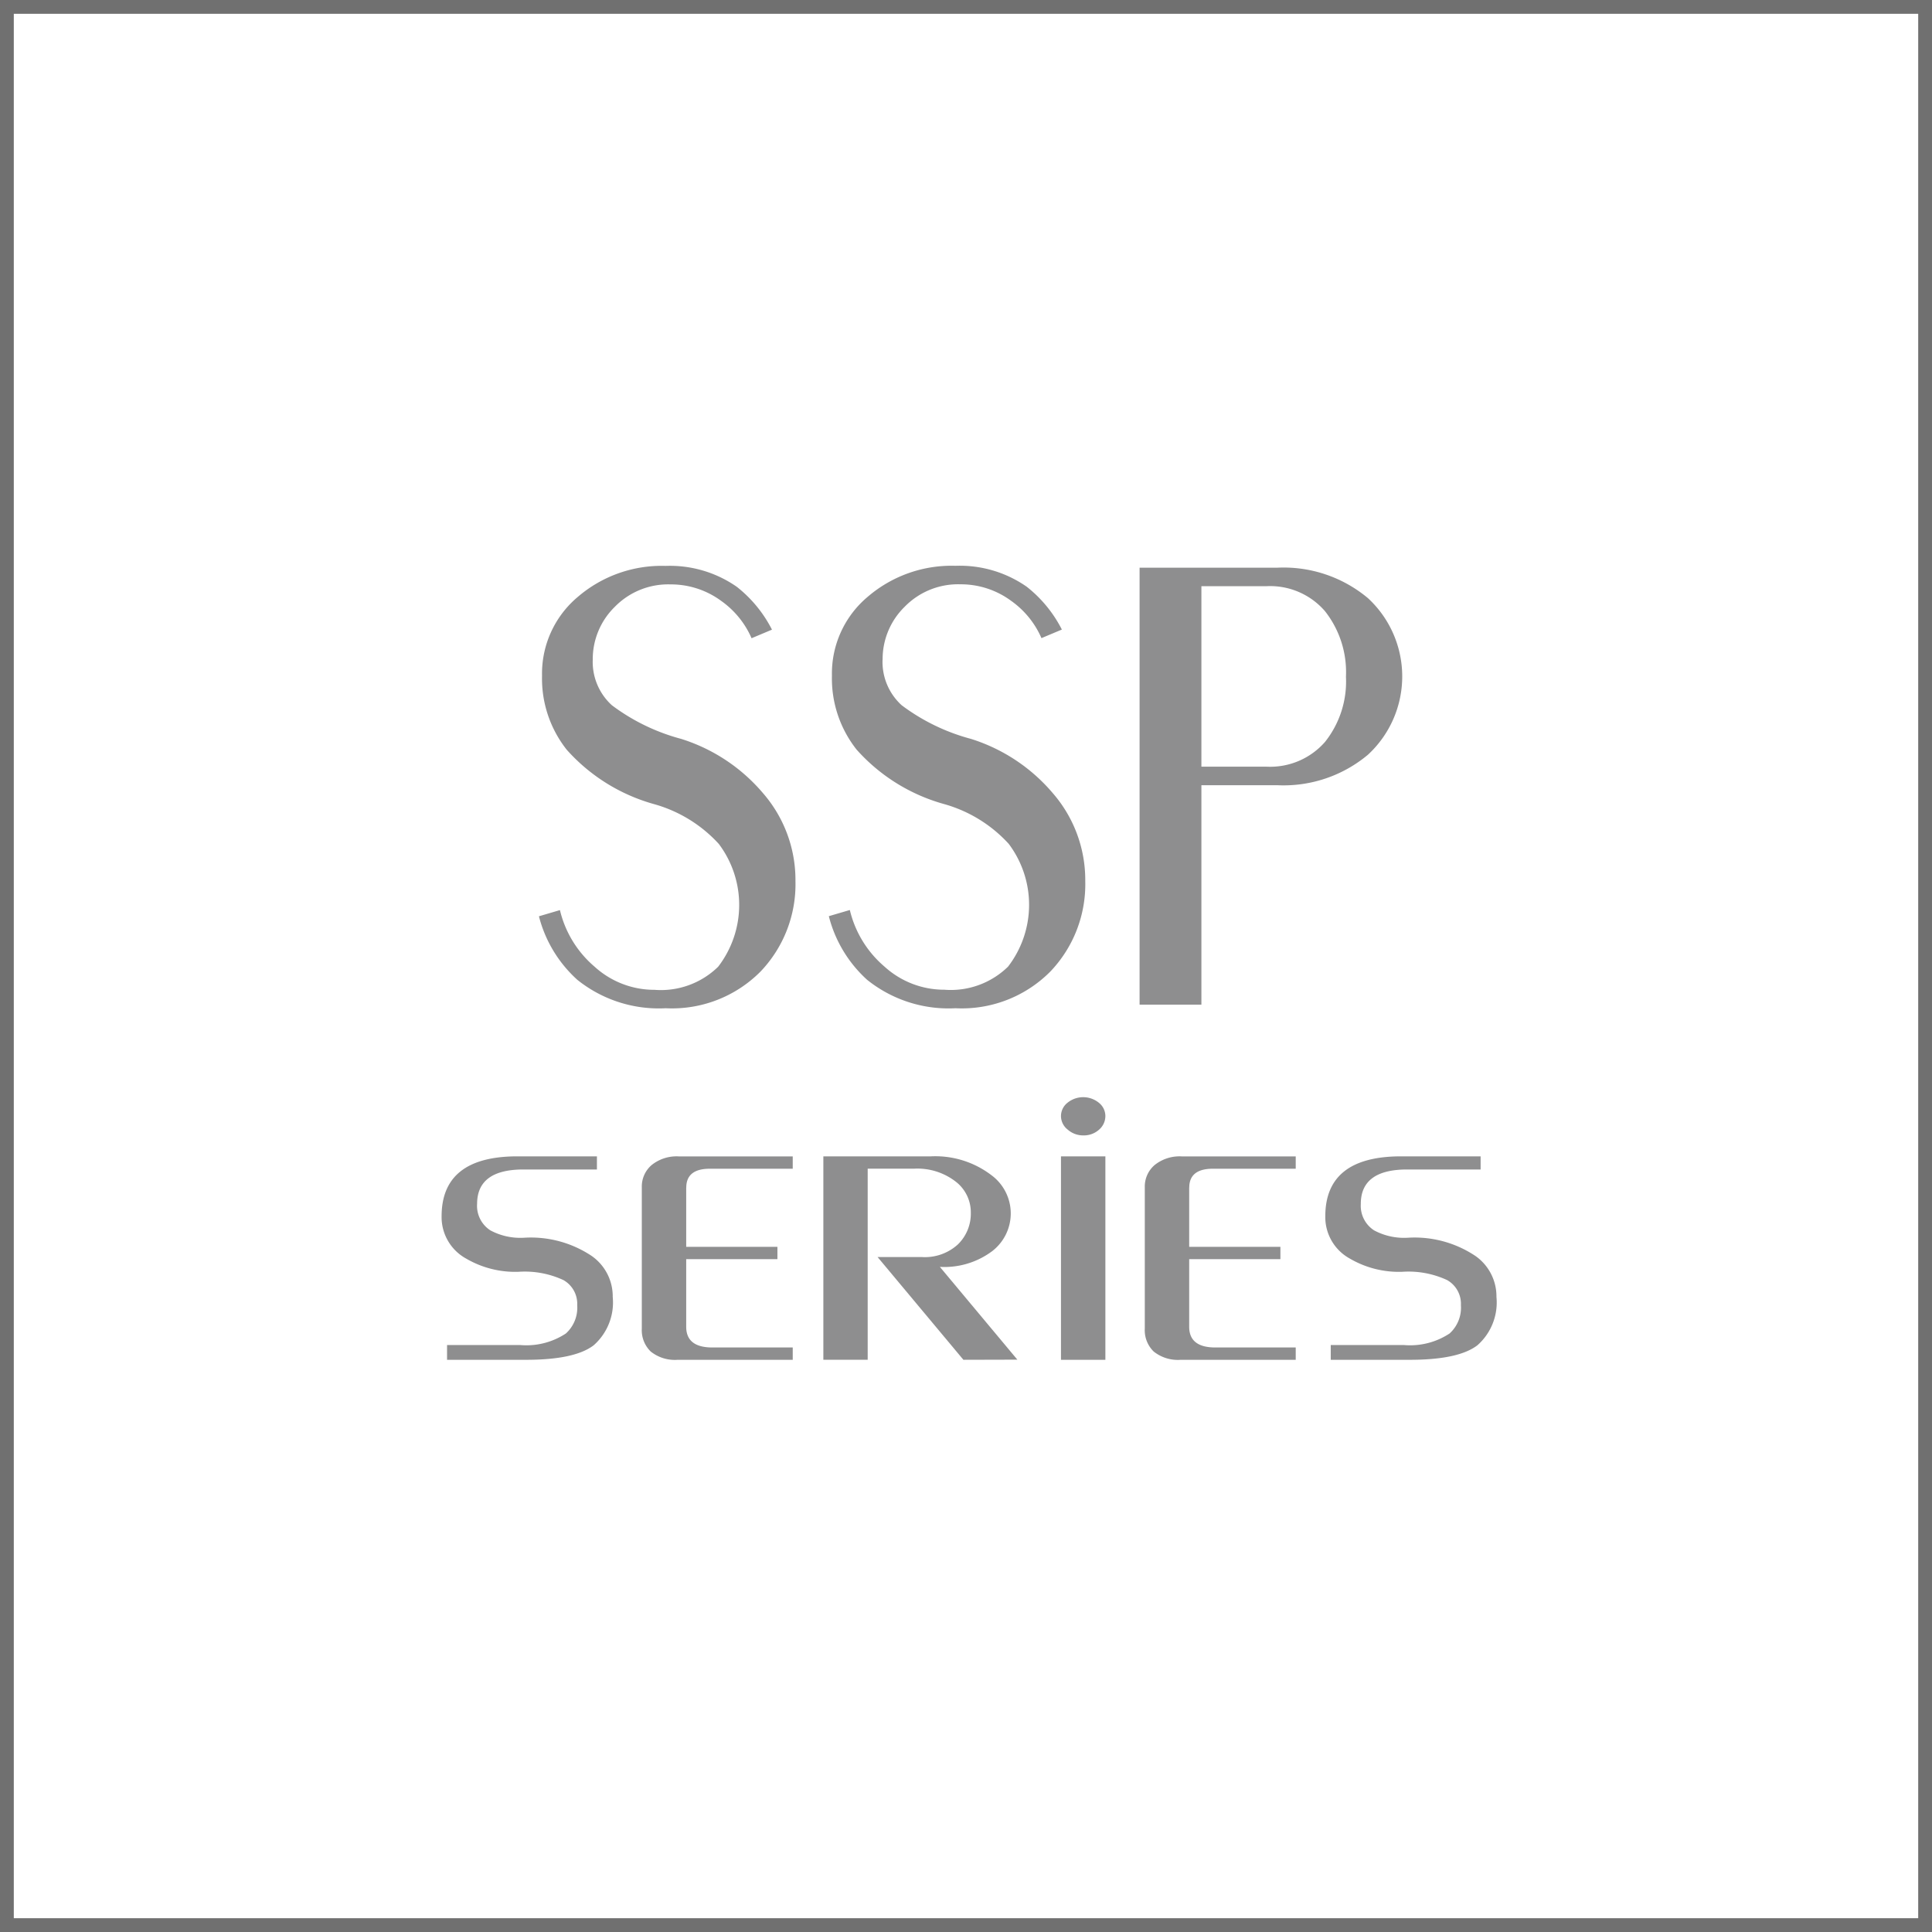
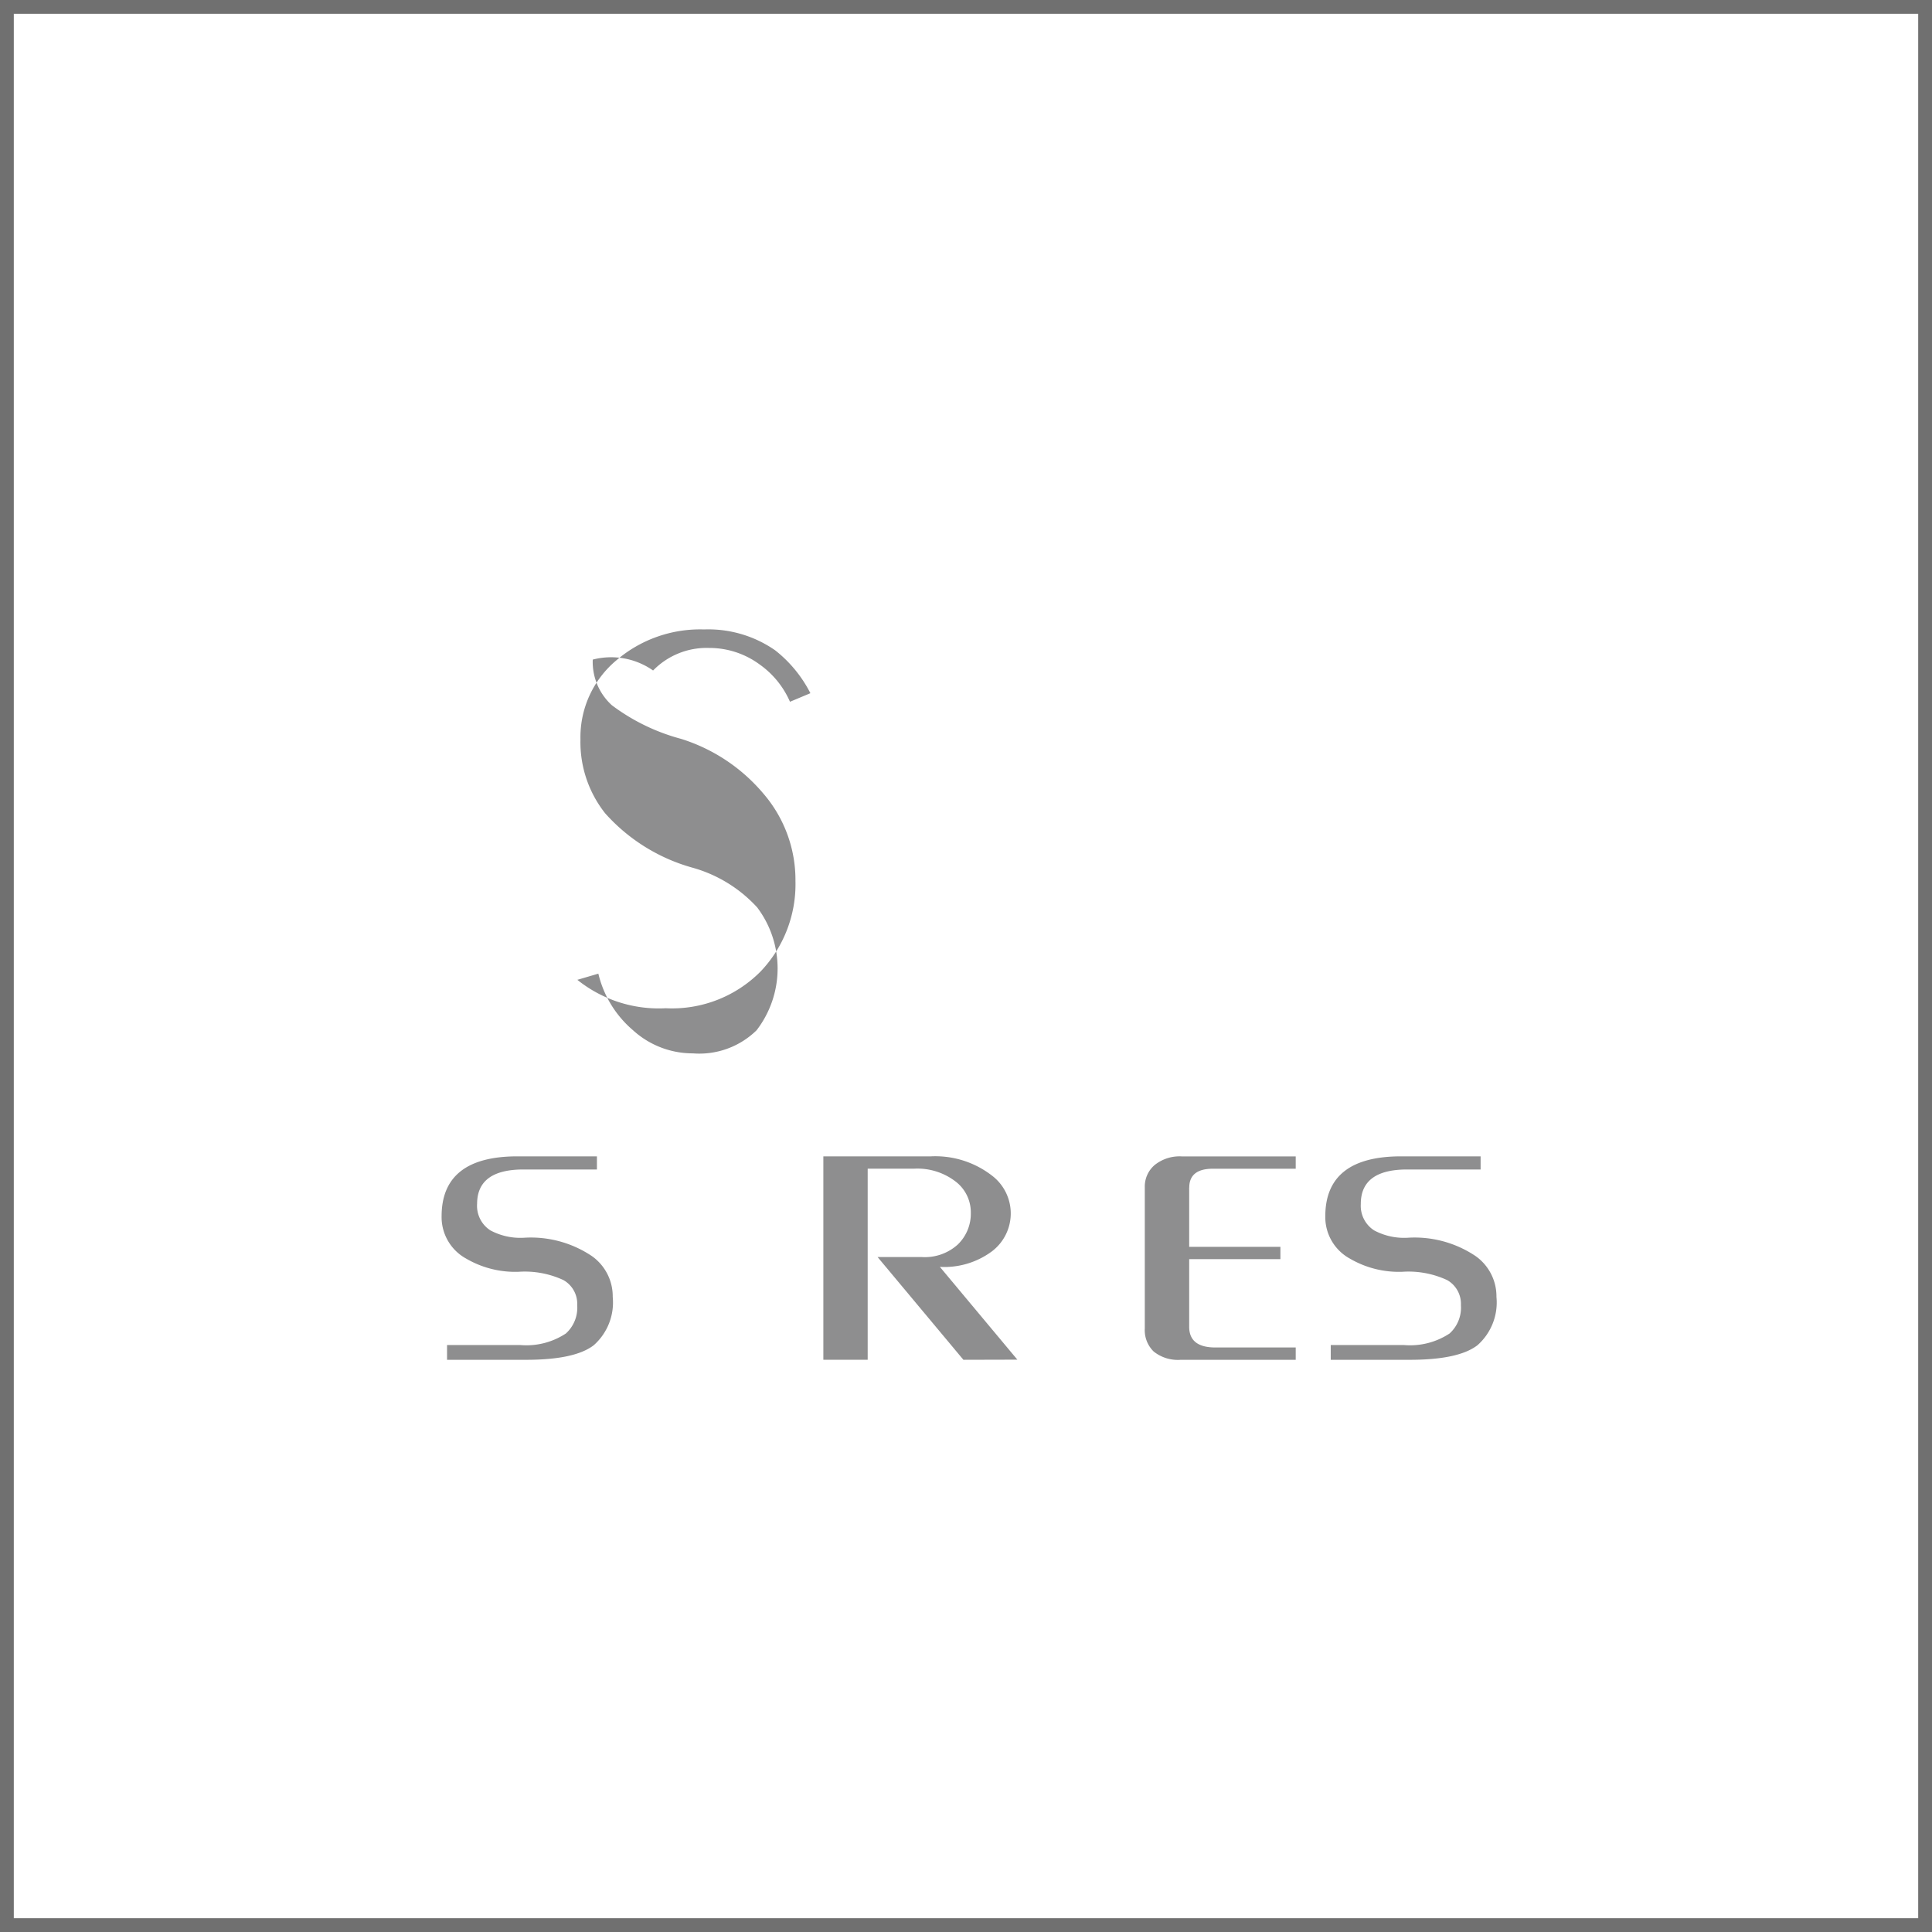
<svg xmlns="http://www.w3.org/2000/svg" width="140" height="140" viewBox="0 0 140 140">
  <g id="ttl01" transform="translate(-171 -2881)">
    <g id="グループ_37" data-name="グループ 37" transform="translate(203 2922)">
-       <path id="パス_22" data-name="パス 22" d="M66.8,114.1a4.245,4.245,0,0,0,1.387,3.309,14.632,14.632,0,0,0,5.017,2.436,12.783,12.783,0,0,1,5.956,3.96,9.586,9.586,0,0,1,2.329,6.348,9.153,9.153,0,0,1-2.53,6.551,9.035,9.035,0,0,1-6.875,2.66,9.431,9.431,0,0,1-6.4-2.059A9.3,9.3,0,0,1,62.9,132.7l1.522-.448a7.732,7.732,0,0,0,2.51,4.1,6.427,6.427,0,0,0,4.342,1.677,5.928,5.928,0,0,0,4.615-1.675,7.348,7.348,0,0,0,.043-8.9,9.99,9.99,0,0,0-4.7-2.884,13.228,13.228,0,0,1-6.315-3.935,8.313,8.313,0,0,1-1.792-5.365,7.255,7.255,0,0,1,2.576-5.7,9.323,9.323,0,0,1,6.381-2.26,8.474,8.474,0,0,1,5.152,1.512,9.332,9.332,0,0,1,2.553,3.108l-1.479.621a6.469,6.469,0,0,0-2.194-2.7,6.137,6.137,0,0,0-3.673-1.2,5.408,5.408,0,0,0-4.052,1.634A5.3,5.3,0,0,0,66.8,114.1" transform="translate(-55.847 -107.303)" fill="#8e8e8f" />
-       <path id="パス_23" data-name="パス 23" d="M75.049,114.1a4.245,4.245,0,0,0,1.387,3.309,14.632,14.632,0,0,0,5.017,2.436,12.783,12.783,0,0,1,5.956,3.96,9.586,9.586,0,0,1,2.329,6.348,9.153,9.153,0,0,1-2.53,6.551,9.035,9.035,0,0,1-6.875,2.66,9.427,9.427,0,0,1-6.4-2.059,9.3,9.3,0,0,1-2.777-4.612l1.522-.448a7.732,7.732,0,0,0,2.51,4.1,6.427,6.427,0,0,0,4.342,1.677,5.928,5.928,0,0,0,4.615-1.675,7.348,7.348,0,0,0,.043-8.9,9.99,9.99,0,0,0-4.7-2.884,13.228,13.228,0,0,1-6.315-3.935,8.313,8.313,0,0,1-1.792-5.365,7.255,7.255,0,0,1,2.576-5.7,9.323,9.323,0,0,1,6.381-2.26,8.474,8.474,0,0,1,5.152,1.512,9.332,9.332,0,0,1,2.553,3.108l-1.479.621a6.469,6.469,0,0,0-2.194-2.7,6.137,6.137,0,0,0-3.673-1.2,5.408,5.408,0,0,0-4.052,1.634,5.3,5.3,0,0,0-1.591,3.823" transform="translate(-43.096 -107.303)" fill="#8e8e8f" />
-       <path id="パス_24" data-name="パス 24" d="M84.479,123.119v15.9H80V107.357h9.985a9.52,9.52,0,0,1,6.562,2.207,7.72,7.72,0,0,1,0,11.347,9.521,9.521,0,0,1-6.562,2.209Zm0-14.421v13.077h4.7a5.279,5.279,0,0,0,4.253-1.787,7.024,7.024,0,0,0,1.522-4.729,7.131,7.131,0,0,0-1.522-4.754,5.254,5.254,0,0,0-4.253-1.807Z" transform="translate(-29.421 -107.22)" fill="#8e8e8f" />
+       <path id="パス_22" data-name="パス 22" d="M66.8,114.1a4.245,4.245,0,0,0,1.387,3.309,14.632,14.632,0,0,0,5.017,2.436,12.783,12.783,0,0,1,5.956,3.96,9.586,9.586,0,0,1,2.329,6.348,9.153,9.153,0,0,1-2.53,6.551,9.035,9.035,0,0,1-6.875,2.66,9.431,9.431,0,0,1-6.4-2.059l1.522-.448a7.732,7.732,0,0,0,2.51,4.1,6.427,6.427,0,0,0,4.342,1.677,5.928,5.928,0,0,0,4.615-1.675,7.348,7.348,0,0,0,.043-8.9,9.99,9.99,0,0,0-4.7-2.884,13.228,13.228,0,0,1-6.315-3.935,8.313,8.313,0,0,1-1.792-5.365,7.255,7.255,0,0,1,2.576-5.7,9.323,9.323,0,0,1,6.381-2.26,8.474,8.474,0,0,1,5.152,1.512,9.332,9.332,0,0,1,2.553,3.108l-1.479.621a6.469,6.469,0,0,0-2.194-2.7,6.137,6.137,0,0,0-3.673-1.2,5.408,5.408,0,0,0-4.052,1.634A5.3,5.3,0,0,0,66.8,114.1" transform="translate(-55.847 -107.303)" fill="#8e8e8f" />
      <path id="パス_25" data-name="パス 25" d="M62.7,127.572a2.116,2.116,0,0,0,.965,1.906,4.606,4.606,0,0,0,2.428.534,7.933,7.933,0,0,1,4.9,1.311,3.573,3.573,0,0,1,1.537,2.978,4.136,4.136,0,0,1-1.377,3.5q-1.374,1.058-4.912,1.056H60.524v-1.072H65.81a5.2,5.2,0,0,0,3.324-.835,2.52,2.52,0,0,0,.822-2.054,1.973,1.973,0,0,0-1-1.817,6.652,6.652,0,0,0-3.253-.6,7.042,7.042,0,0,1-3.787-.952,3.428,3.428,0,0,1-1.787-3.067q0-4.348,5.5-4.347h5.755v.952H66.062q-3.364,0-3.36,2.5" transform="translate(-60.129 -81.32)" fill="#8e8e8f" />
-       <path id="パス_26" data-name="パス 26" d="M69.046,126.381v4.289h6.61v.893h-6.61v4.9q0,1.5,1.894,1.5h5.826v.893H68.438a2.8,2.8,0,0,1-1.965-.6,2.154,2.154,0,0,1-.644-1.667V126.35a2.048,2.048,0,0,1,.715-1.609,2.889,2.889,0,0,1,1.965-.624h8.257v.893h-6q-1.714,0-1.715,1.369" transform="translate(-51.321 -81.32)" fill="#8e8e8f" />
      <path id="パス_27" data-name="パス 27" d="M71,124.117h7.753a6.707,6.707,0,0,1,4.434,1.369,3.445,3.445,0,0,1,.018,5.521,5.784,5.784,0,0,1-3.762,1.117l5.615,6.724-3.909.01-6.218-7.445h3.217a3.541,3.541,0,0,0,2.609-.924,3.107,3.107,0,0,0,.929-2.293,2.809,2.809,0,0,0-1-2.174,4.53,4.53,0,0,0-3.11-1.013H74.213v13.848H71Z" transform="translate(-43.337 -81.322)" fill="#8e8e8f" />
-       <path id="パス_28" data-name="パス 28" d="M77.763,123.8a1.227,1.227,0,0,1,.473-.967,1.8,1.8,0,0,1,2.27,0,1.227,1.227,0,0,1,.473.967,1.294,1.294,0,0,1-.456.982,1.642,1.642,0,0,1-1.153.417,1.674,1.674,0,0,1-1.117-.417,1.251,1.251,0,0,1-.491-.982m0,2.919H80.98v14.742H77.763Z" transform="translate(-32.88 -83.924)" fill="#8e8e8f" />
      <path id="パス_29" data-name="パス 29" d="M83.366,126.381v4.289h6.61v.893h-6.61v4.9q0,1.5,1.894,1.5h5.826v.893H82.758a2.8,2.8,0,0,1-1.965-.6,2.154,2.154,0,0,1-.644-1.667V126.35a2.048,2.048,0,0,1,.715-1.609,2.889,2.889,0,0,1,1.965-.624h8.257v.893h-6q-1.714,0-1.715,1.369" transform="translate(-29.193 -81.32)" fill="#8e8e8f" />
      <path id="パス_30" data-name="パス 30" d="M87.861,127.572a2.116,2.116,0,0,0,.965,1.906,4.606,4.606,0,0,0,2.428.534,7.933,7.933,0,0,1,4.9,1.311,3.573,3.573,0,0,1,1.537,2.978,4.136,4.136,0,0,1-1.377,3.5q-1.374,1.058-4.912,1.056H85.683v-1.072h5.286a5.2,5.2,0,0,0,3.324-.835,2.52,2.52,0,0,0,.822-2.054,1.973,1.973,0,0,0-1-1.817,6.652,6.652,0,0,0-3.253-.6,7.042,7.042,0,0,1-3.787-.952,3.428,3.428,0,0,1-1.787-3.067q0-4.348,5.5-4.347h5.755v.952H91.221q-3.364,0-3.36,2.5" transform="translate(-21.252 -81.32)" fill="#8e8e8f" />
    </g>
    <g id="長方形_232" data-name="長方形 232" transform="translate(171 2881)" fill="none" stroke="#707070" stroke-width="1">
-       <rect width="140" height="140" stroke="none" />
      <rect x="0.5" y="0.5" width="139" height="139" fill="none" />
    </g>
  </g>
</svg>